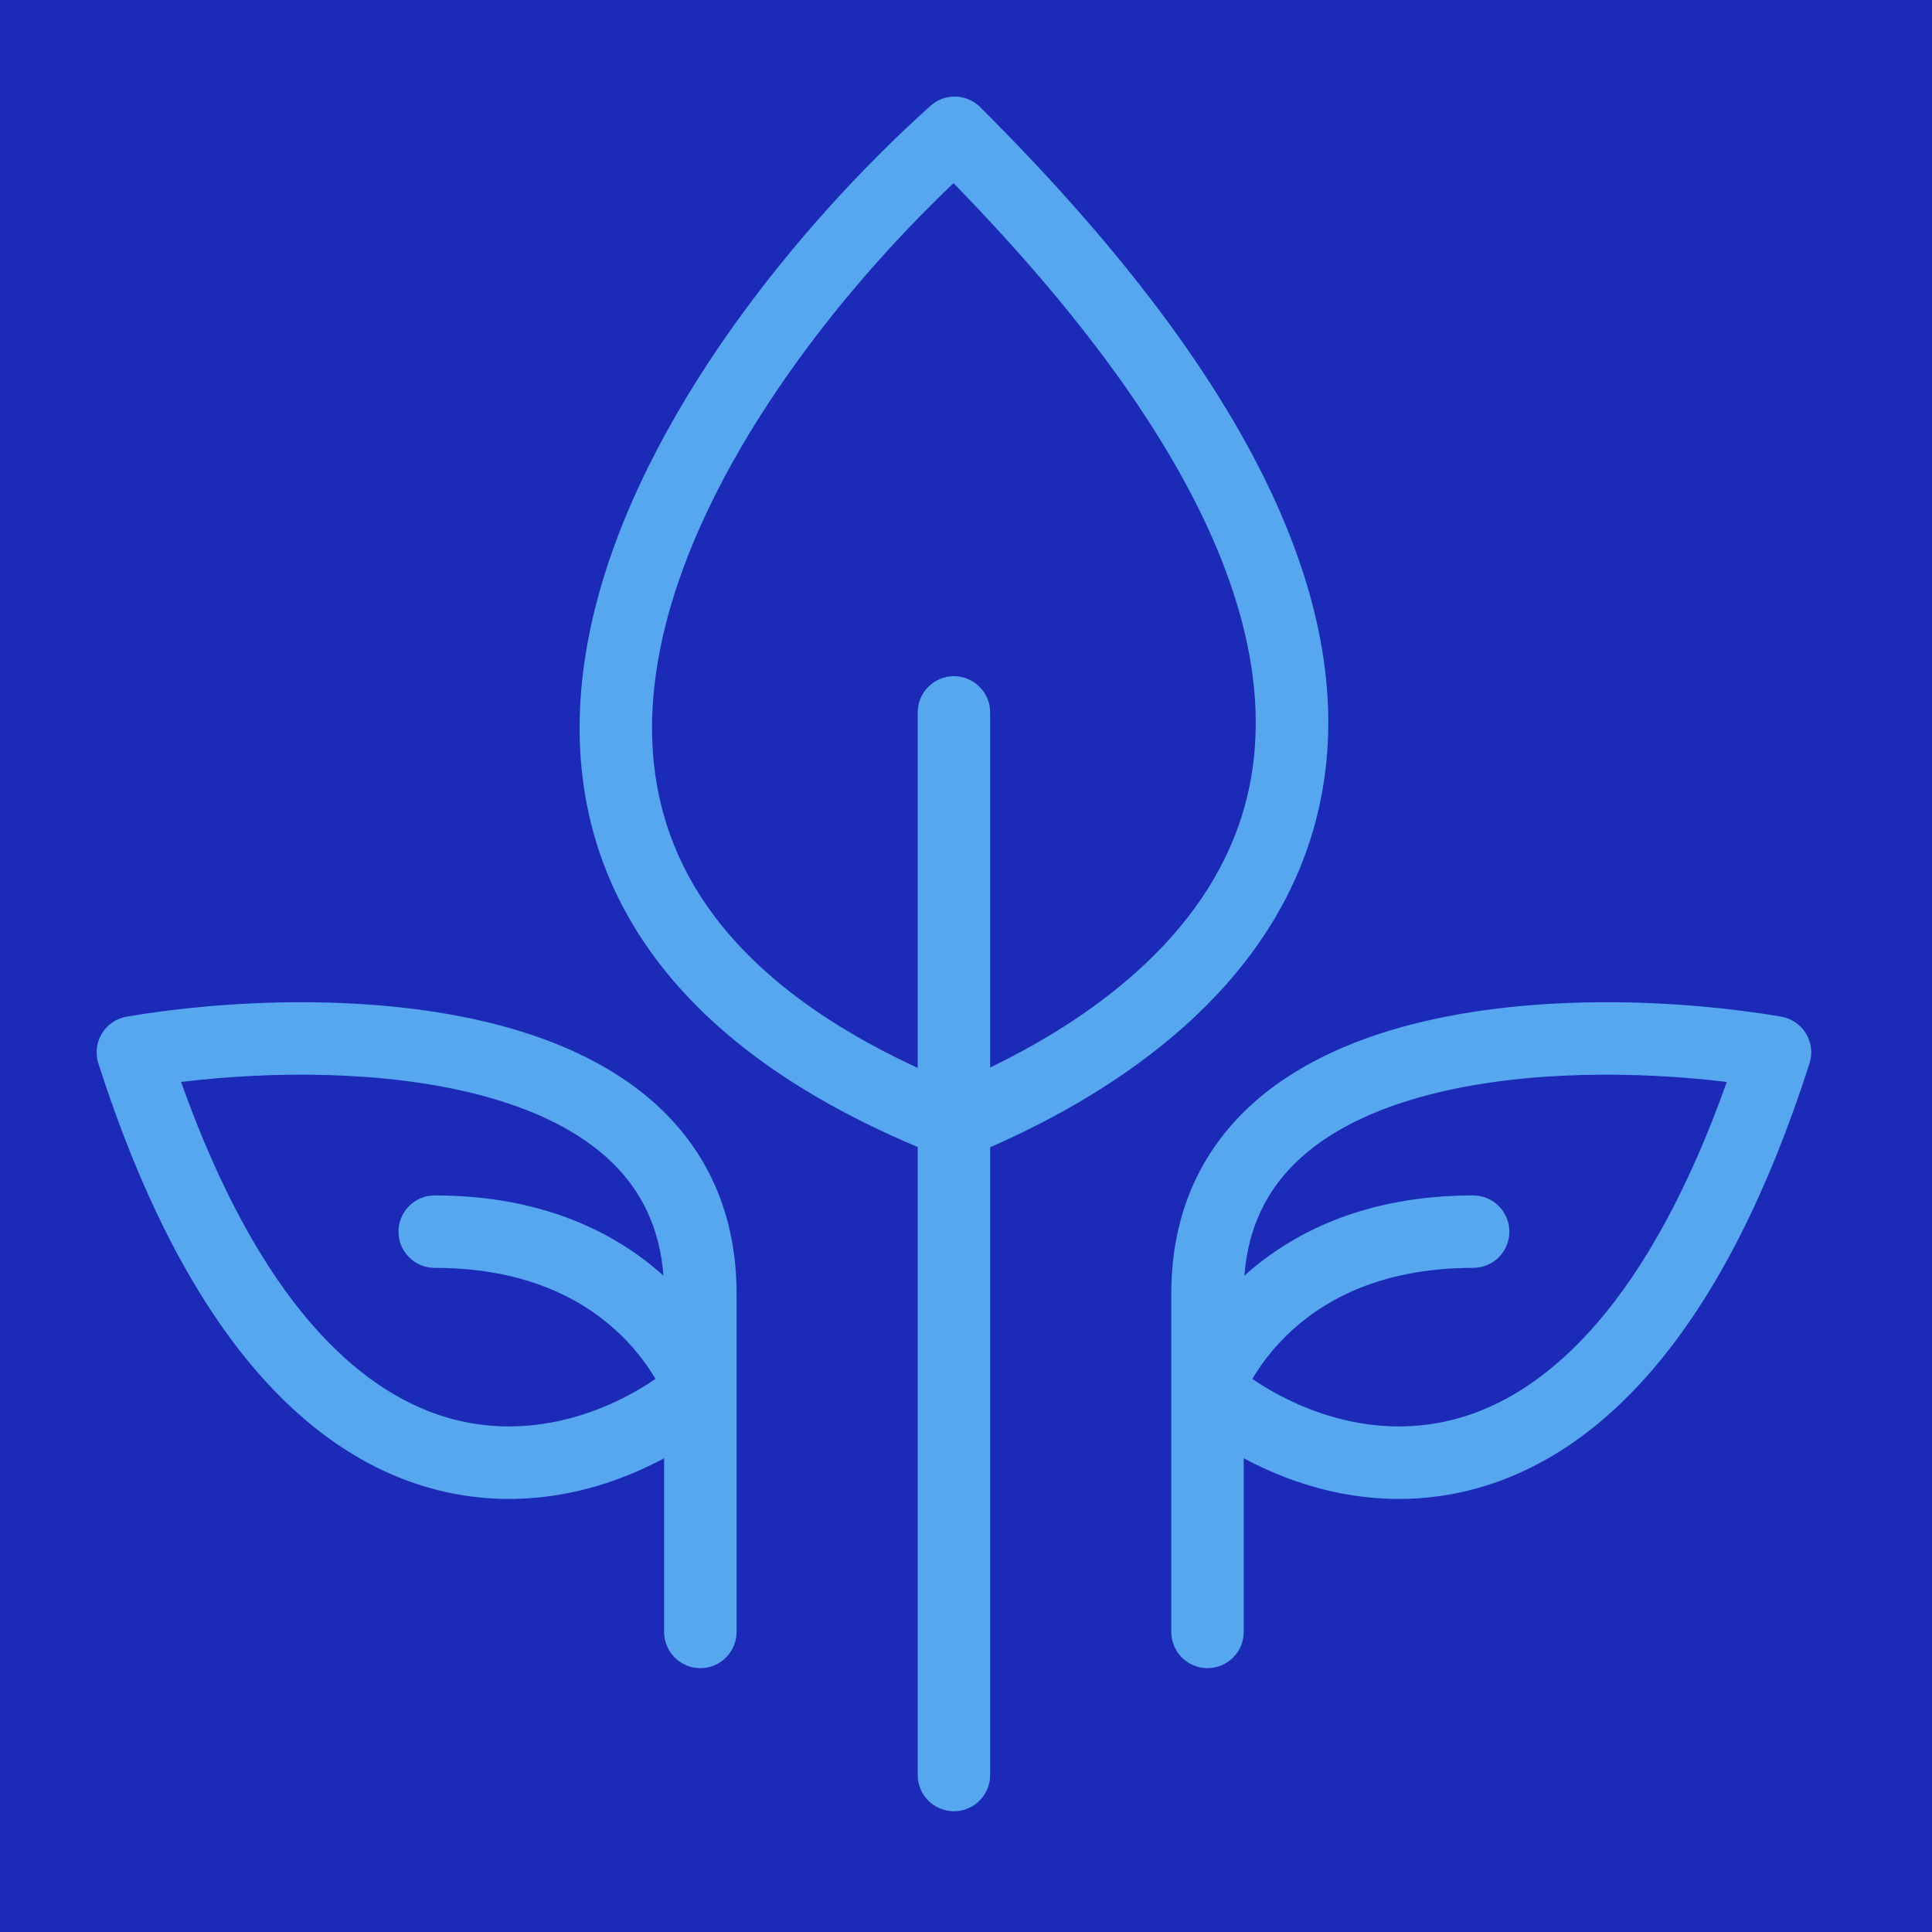
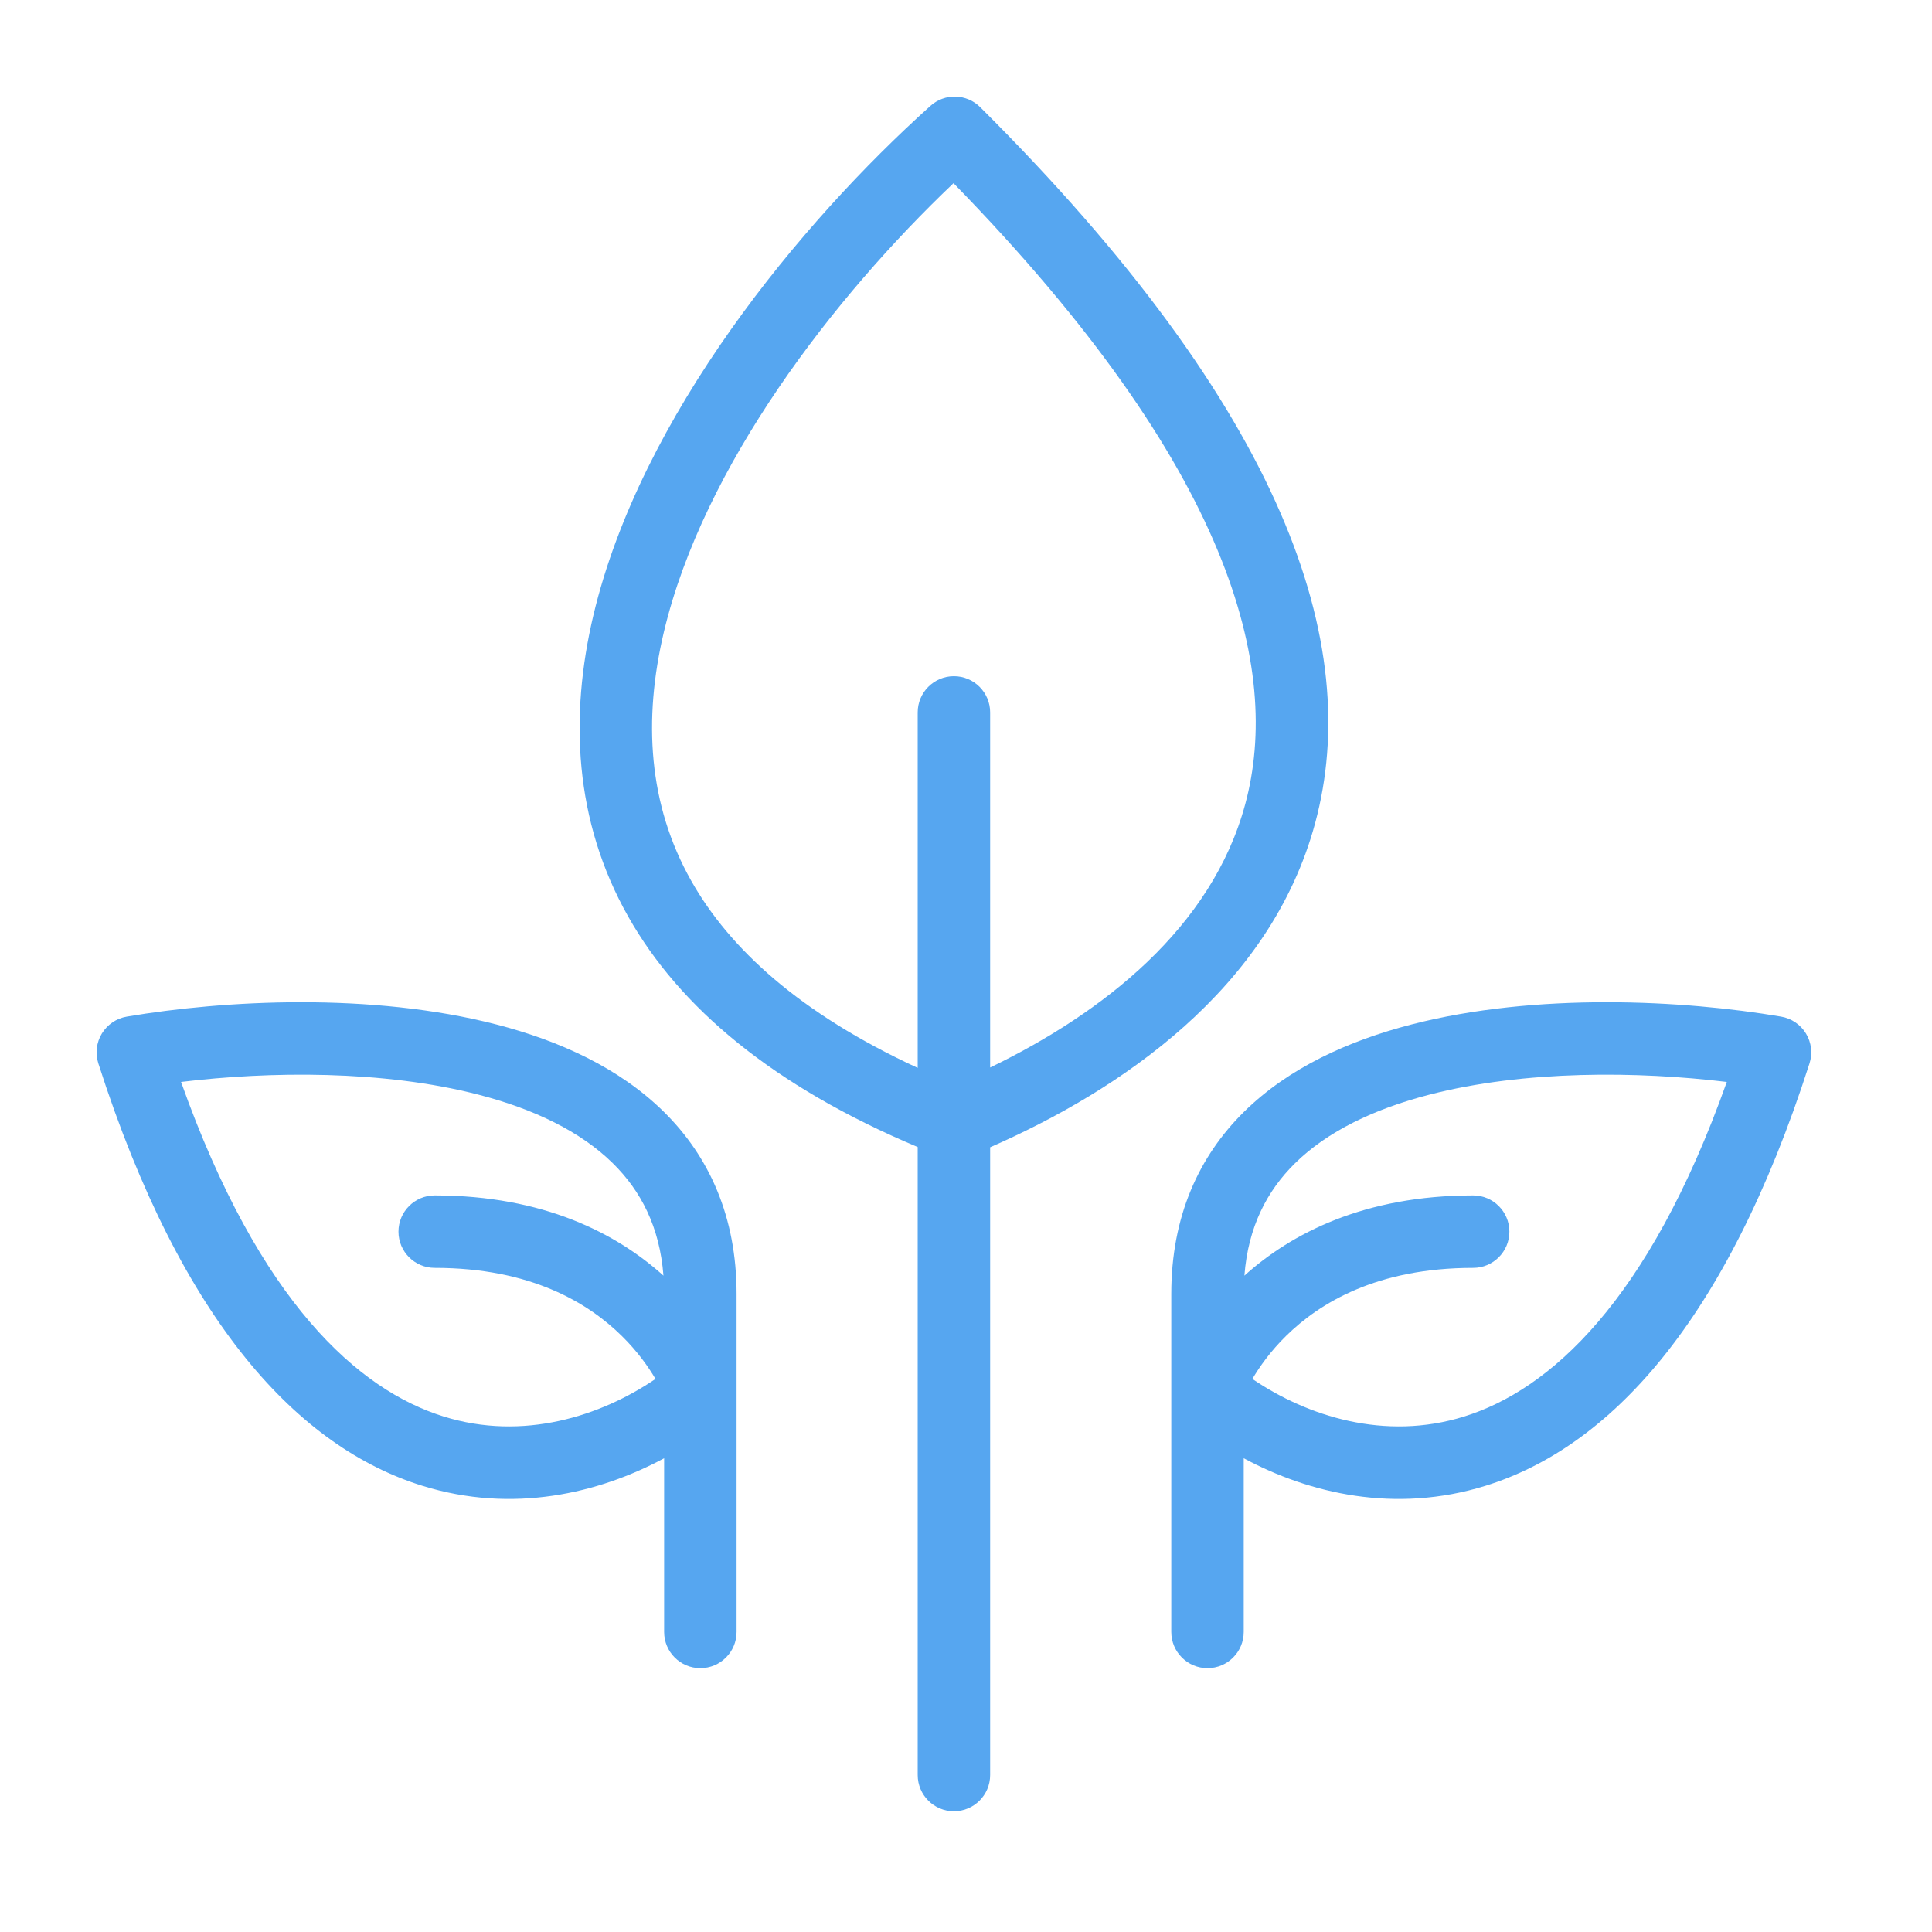
<svg xmlns="http://www.w3.org/2000/svg" width="80" height="80" viewBox="0 0 80 80" fill="none">
-   <rect width="80" height="80" fill="#1B2BB7" />
  <path fill-rule="evenodd" clip-rule="evenodd" d="M40.588 4.437C40.024 3.875 39.119 3.852 38.527 4.384C33.146 9.216 26.528 17.223 24.571 25.476C23.581 29.653 23.767 33.982 26.015 37.958C28.141 41.717 32.004 44.972 38 47.497L38 73.5C38 74.328 38.671 75 39.5 75C40.328 75 41 74.328 41 73.5L41 47.506C46.362 45.155 52.601 40.974 54.459 34.078C56.448 26.699 53.228 17.025 40.588 4.437ZM41 44.203C45.681 41.936 50.184 38.415 51.563 33.297C53.074 27.69 51.012 19.407 39.483 7.585C34.535 12.288 29.123 19.283 27.49 26.168C26.628 29.804 26.839 33.319 28.627 36.481C30.211 39.282 33.124 41.968 38 44.219V29.5C38 28.672 38.671 28 39.5 28C40.328 28 41 28.672 41 29.5V44.203Z" fill="#56A6F0" />
  <path fill-rule="evenodd" clip-rule="evenodd" d="M18.371 58.655C14.855 57.56 10.75 53.946 7.497 44.801C11.155 44.358 15.86 44.305 19.812 45.327C22.112 45.922 24.04 46.852 25.377 48.169C26.536 49.309 27.317 50.803 27.472 52.822C25.534 51.075 22.509 49.5 18 49.5C17.172 49.5 16.5 50.172 16.5 51C16.5 51.828 17.172 52.5 18 52.5C21.984 52.5 24.362 53.954 25.747 55.319C26.4 55.961 26.849 56.602 27.142 57.099C24.878 58.639 21.662 59.681 18.371 58.655ZM27.5 67.575V60.383C24.794 61.837 21.234 62.69 17.479 61.52C12.403 59.938 7.538 54.841 4.072 44.033C3.939 43.619 3.992 43.168 4.218 42.796C4.444 42.425 4.82 42.169 5.248 42.096C9.28 41.41 15.387 41.084 20.563 42.423C23.159 43.094 25.637 44.215 27.482 46.031C29.366 47.886 30.5 50.383 30.5 53.575V67.575C30.5 68.403 29.828 69.075 29 69.075C28.172 69.075 27.5 68.403 27.5 67.575Z" fill="#56A6F0" />
  <path fill-rule="evenodd" clip-rule="evenodd" d="M60.629 58.655C64.145 57.56 68.25 53.946 71.503 44.801C67.845 44.358 63.14 44.305 59.188 45.327C56.888 45.922 54.96 46.852 53.623 48.169C52.464 49.309 51.683 50.803 51.528 52.822C53.466 51.075 56.49 49.5 61 49.5C61.828 49.5 62.5 50.172 62.5 51C62.5 51.828 61.828 52.5 61 52.5C57.016 52.5 54.638 53.954 53.252 55.319C52.6 55.961 52.151 56.602 51.858 57.099C54.123 58.639 57.338 59.681 60.629 58.655ZM51.5 67.575V60.383C54.206 61.837 57.766 62.69 61.521 61.52C66.597 59.938 71.462 54.841 74.928 44.033C75.061 43.619 75.008 43.168 74.782 42.796C74.556 42.425 74.18 42.169 73.752 42.096C69.72 41.41 63.613 41.084 58.437 42.423C55.841 43.094 53.363 44.215 51.518 46.031C49.634 47.886 48.5 50.383 48.5 53.575V67.575C48.5 68.403 49.172 69.075 50 69.075C50.828 69.075 51.5 68.403 51.5 67.575Z" fill="#56A6F0" />
</svg>